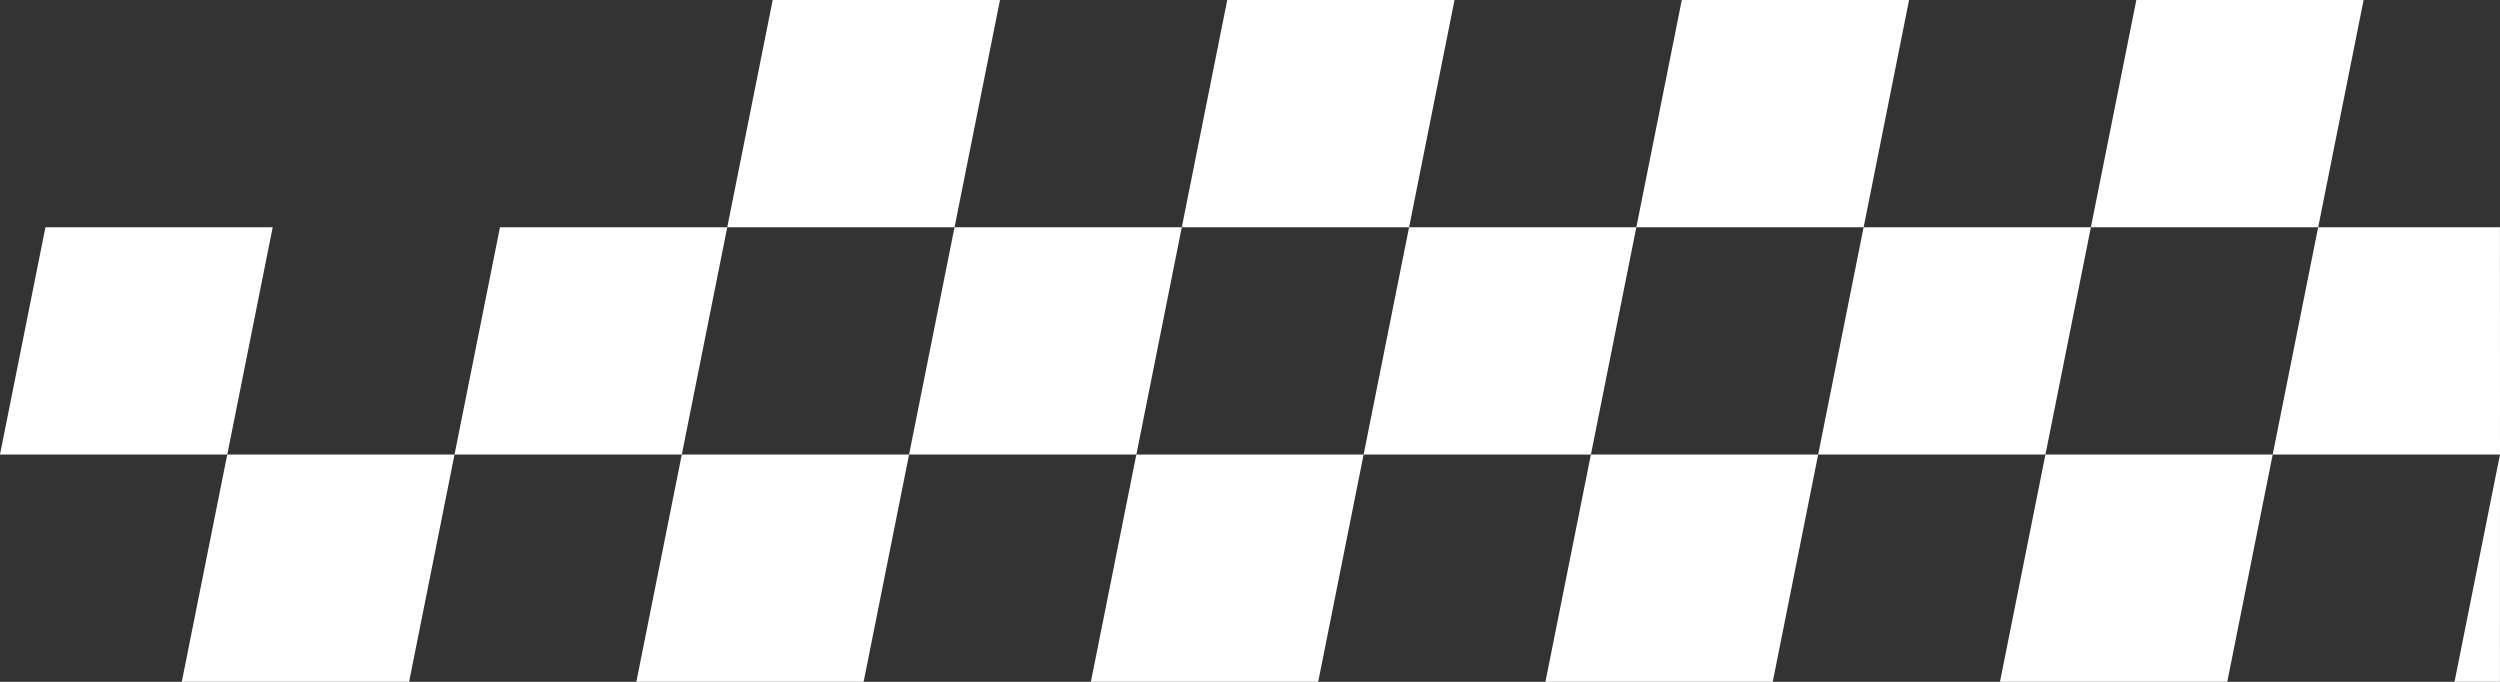
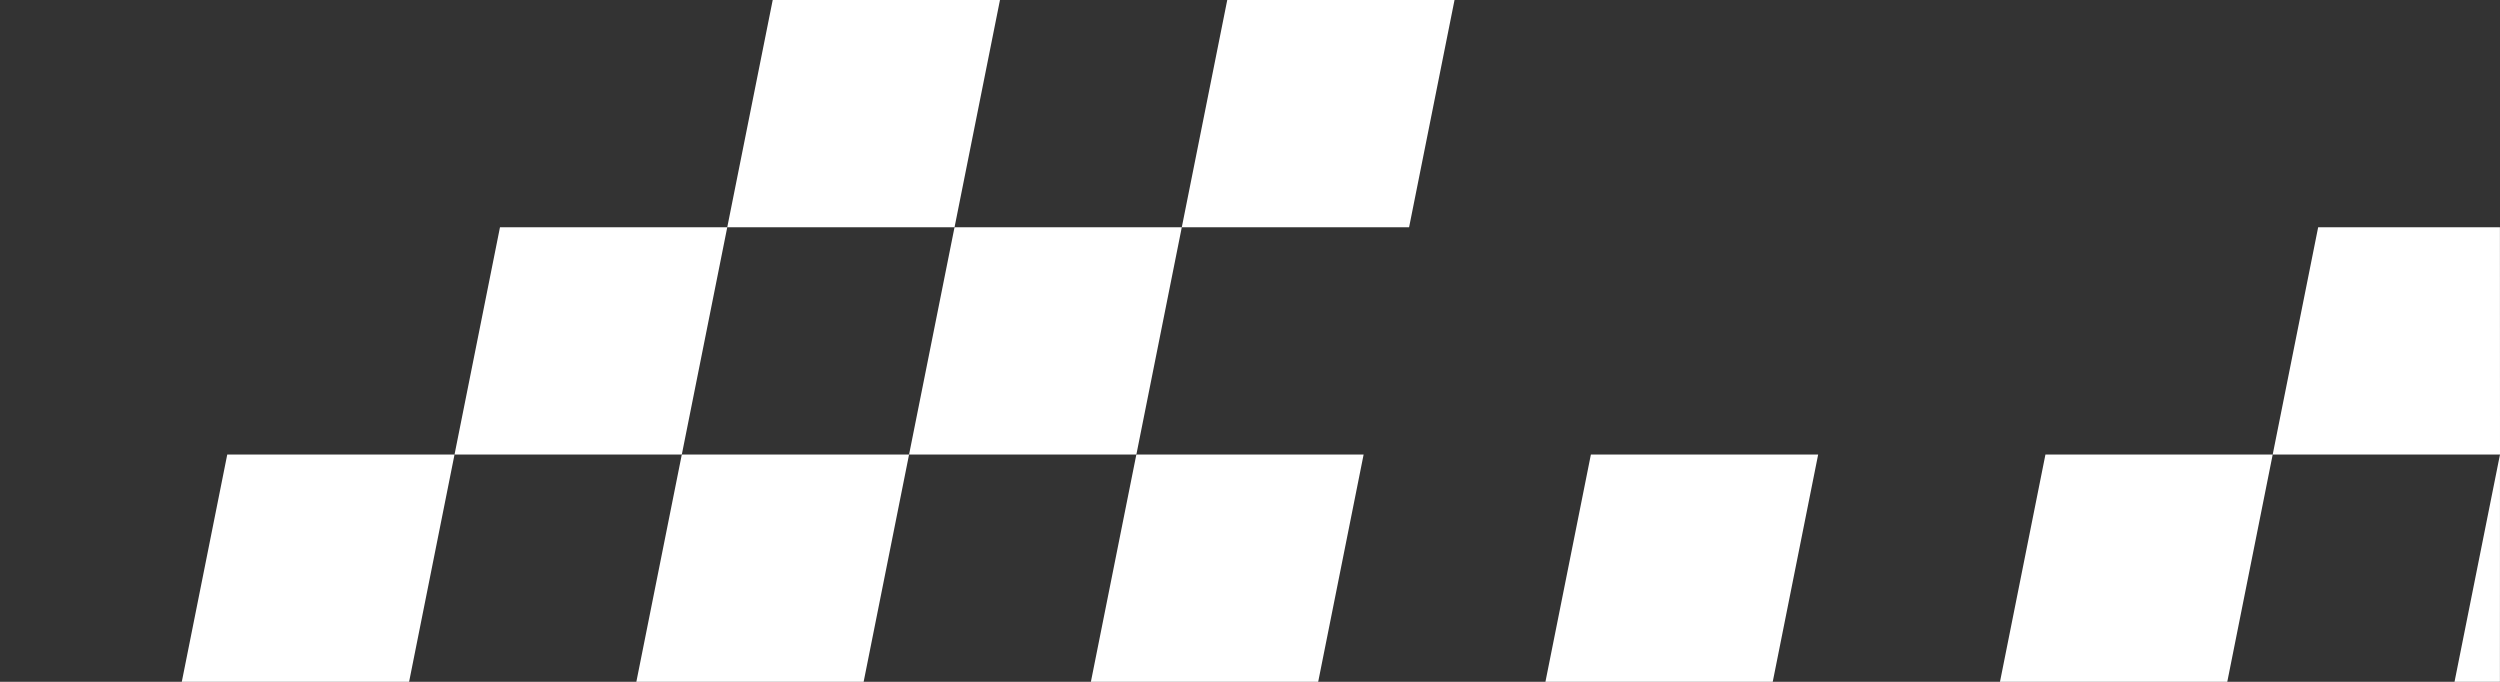
<svg xmlns="http://www.w3.org/2000/svg" id="Ebene_1" version="1.1" viewBox="0 0 249.449 68.031">
  <rect x="0" y="0" width="249.449" height="68.031" fill="#333333" stroke="none" />
  <defs>
    <style> .st0 { fill: #fff; } </style>
  </defs>
-   <polygon class="st0" points="235.84 0 213.164 0 208.628 22.677 231.307 22.677 235.84 0" />
  <polygon class="st0" points="249.442 22.677 231.305 22.677 226.769 45.354 249.449 45.354 249.442 22.677" />
-   <polygon class="st0" points="208.628 22.677 185.951 22.677 181.415 45.354 204.094 45.354 208.628 22.677" />
  <polygon class="st0" points="226.769 45.354 204.093 45.354 199.557 68.031 222.236 68.031 226.769 45.354" />
  <polygon class="st0" points="181.415 45.354 158.738 45.354 154.202 68.031 176.882 68.031 181.415 45.354" />
  <polygon class="st0" points="249.447 45.354 244.911 68.031 249.442 68.031 249.447 45.354" />
-   <polygon class="st0" points="190.486 0 167.809 0 163.273 22.677 185.953 22.677 190.486 0" />
-   <polygon class="st0" points="163.273 22.677 140.597 22.677 136.061 45.354 158.74 45.354 163.273 22.677" />
  <polygon class="st0" points="72.565 22.677 49.888 22.677 45.352 45.354 68.031 45.354 72.565 22.677" />
  <polygon class="st0" points="45.352 45.354 22.675 45.354 18.139 68.031 40.819 68.031 45.352 45.354" />
-   <polygon class="st0" points="27.21 22.677 4.534 22.677 -.002 45.354 22.677 45.354 27.21 22.677" />
  <polygon class="st0" points="136.061 45.354 113.384 45.354 108.848 68.031 131.528 68.031 136.061 45.354" />
  <polygon class="st0" points="145.132 0 122.455 0 117.919 22.677 140.598 22.677 145.132 0" />
  <polygon class="st0" points="117.919 22.677 95.242 22.677 90.706 45.354 113.386 45.354 117.919 22.677" />
  <polygon class="st0" points="90.706 45.354 68.03 45.354 63.494 68.031 86.173 68.031 90.706 45.354" />
  <polygon class="st0" points="99.777 0 77.101 0 72.565 22.677 95.244 22.677 99.777 0" />
</svg>